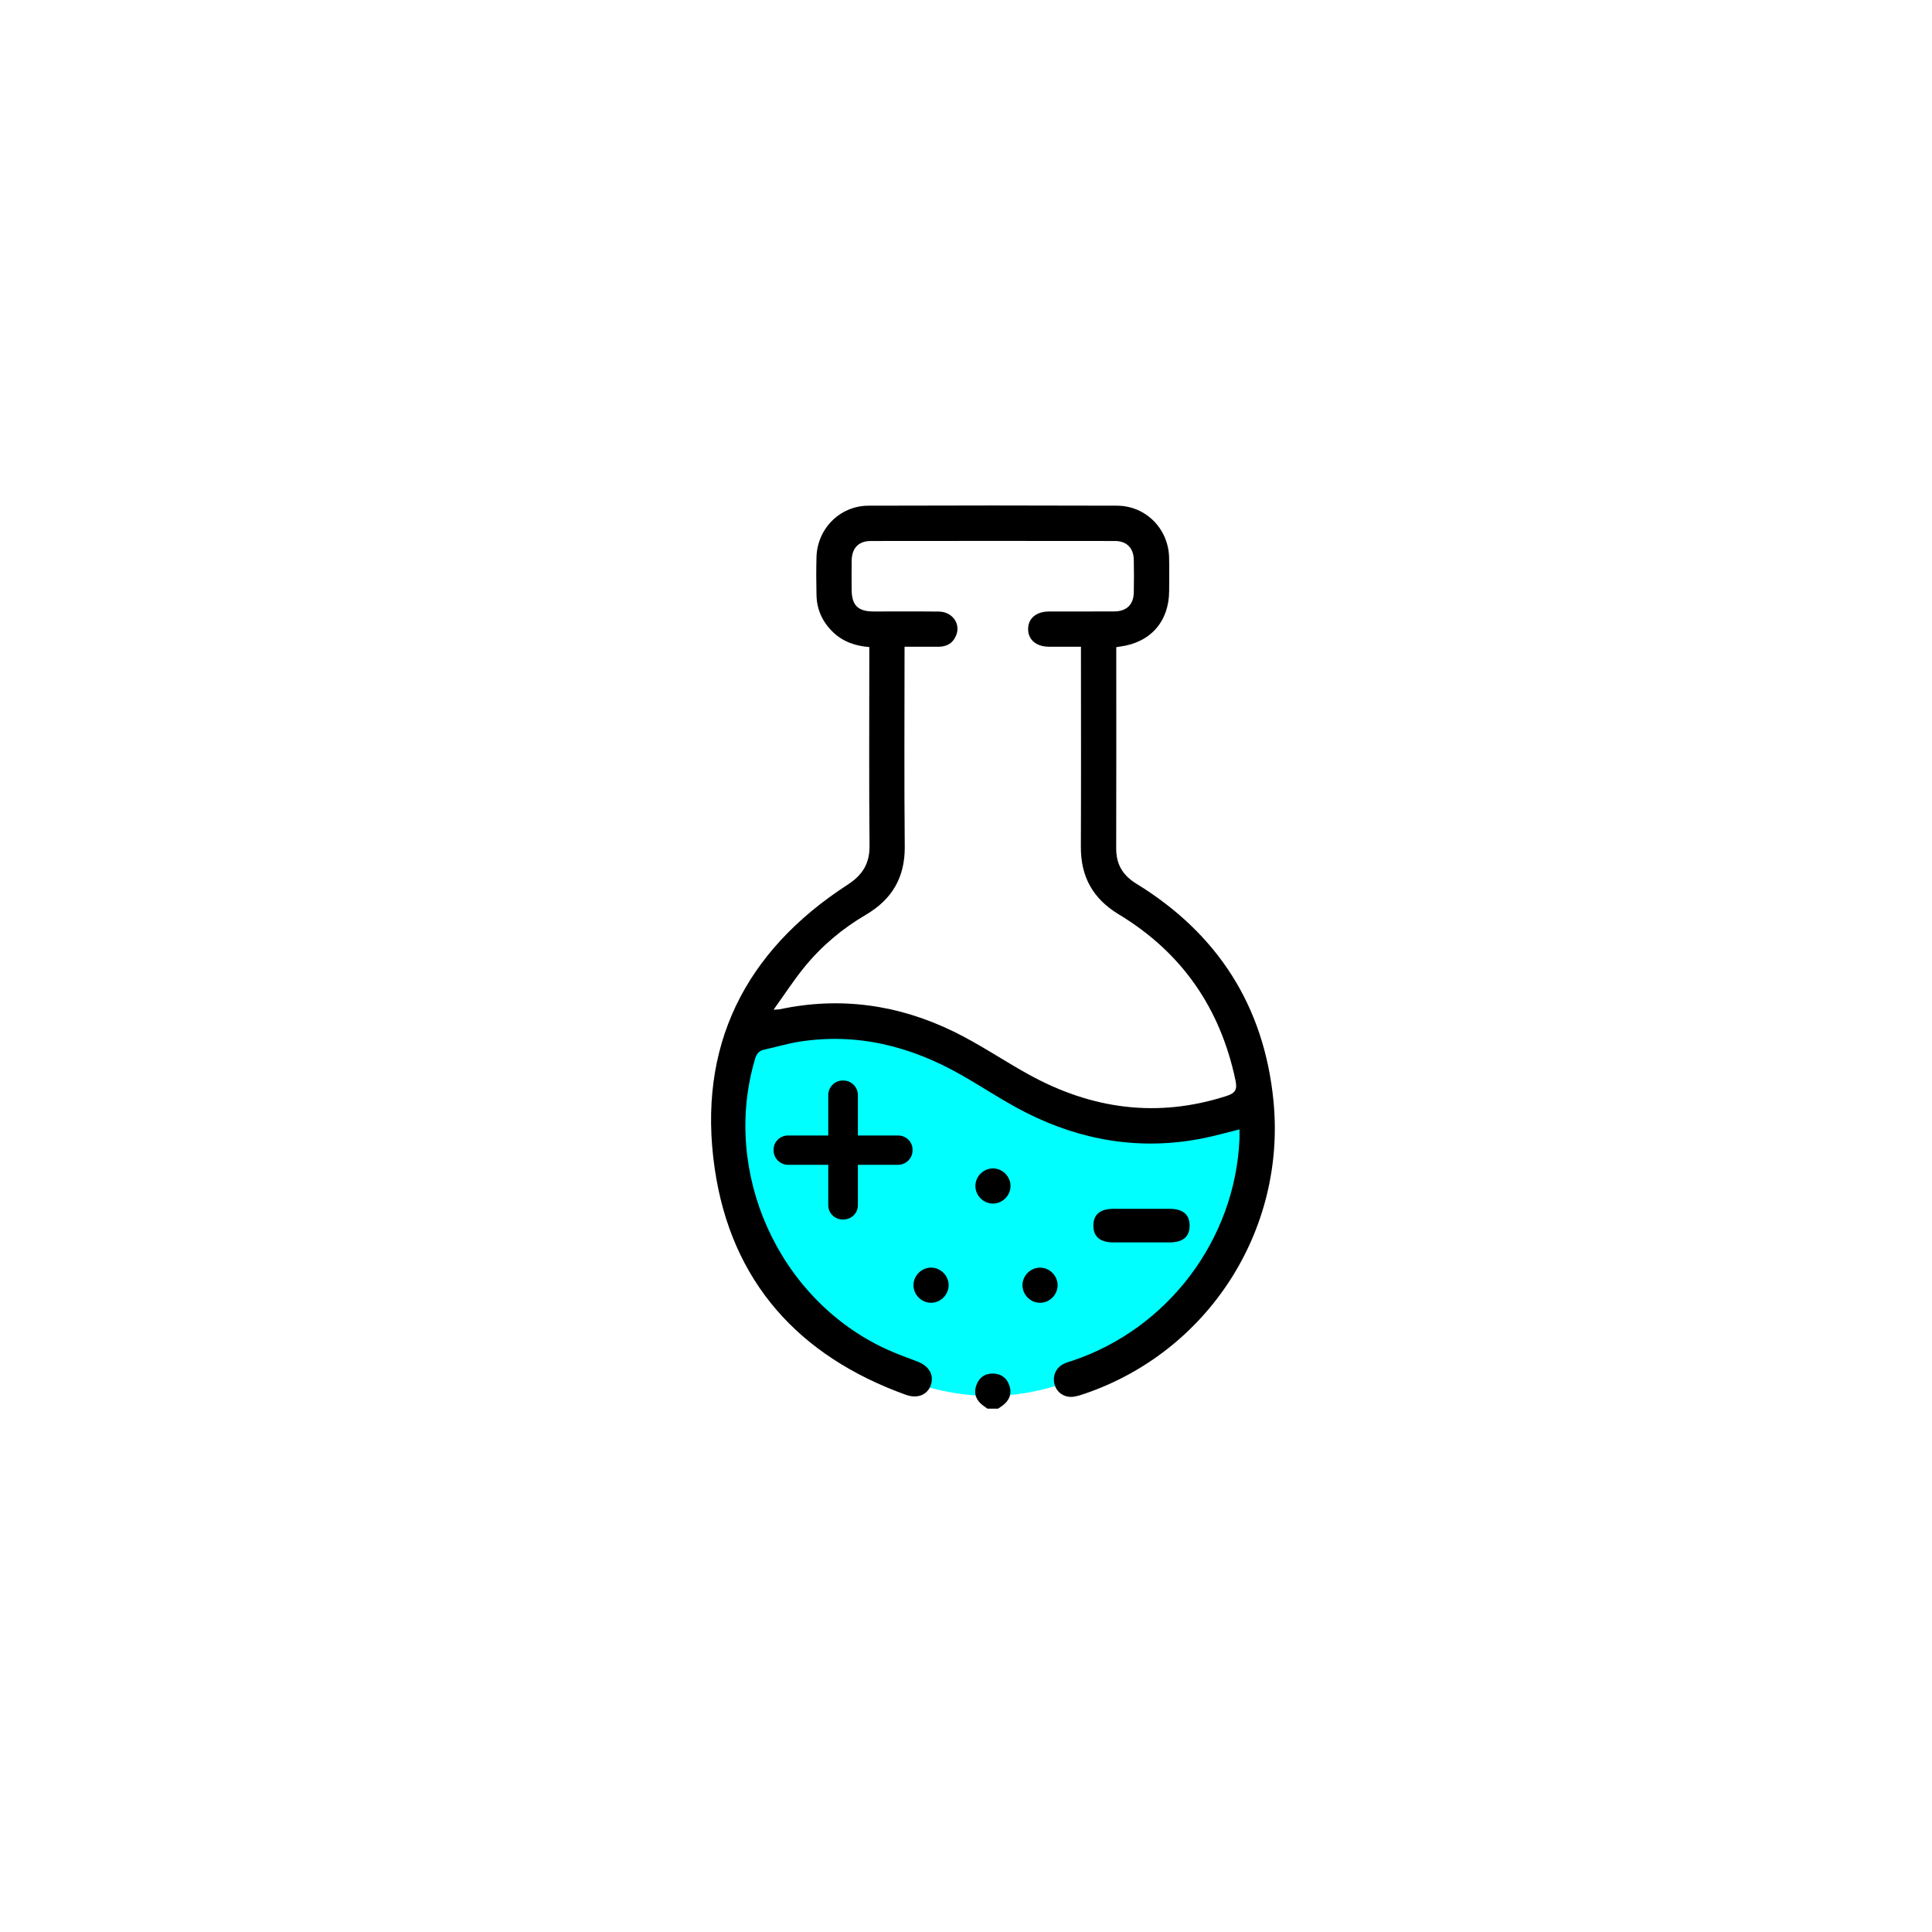
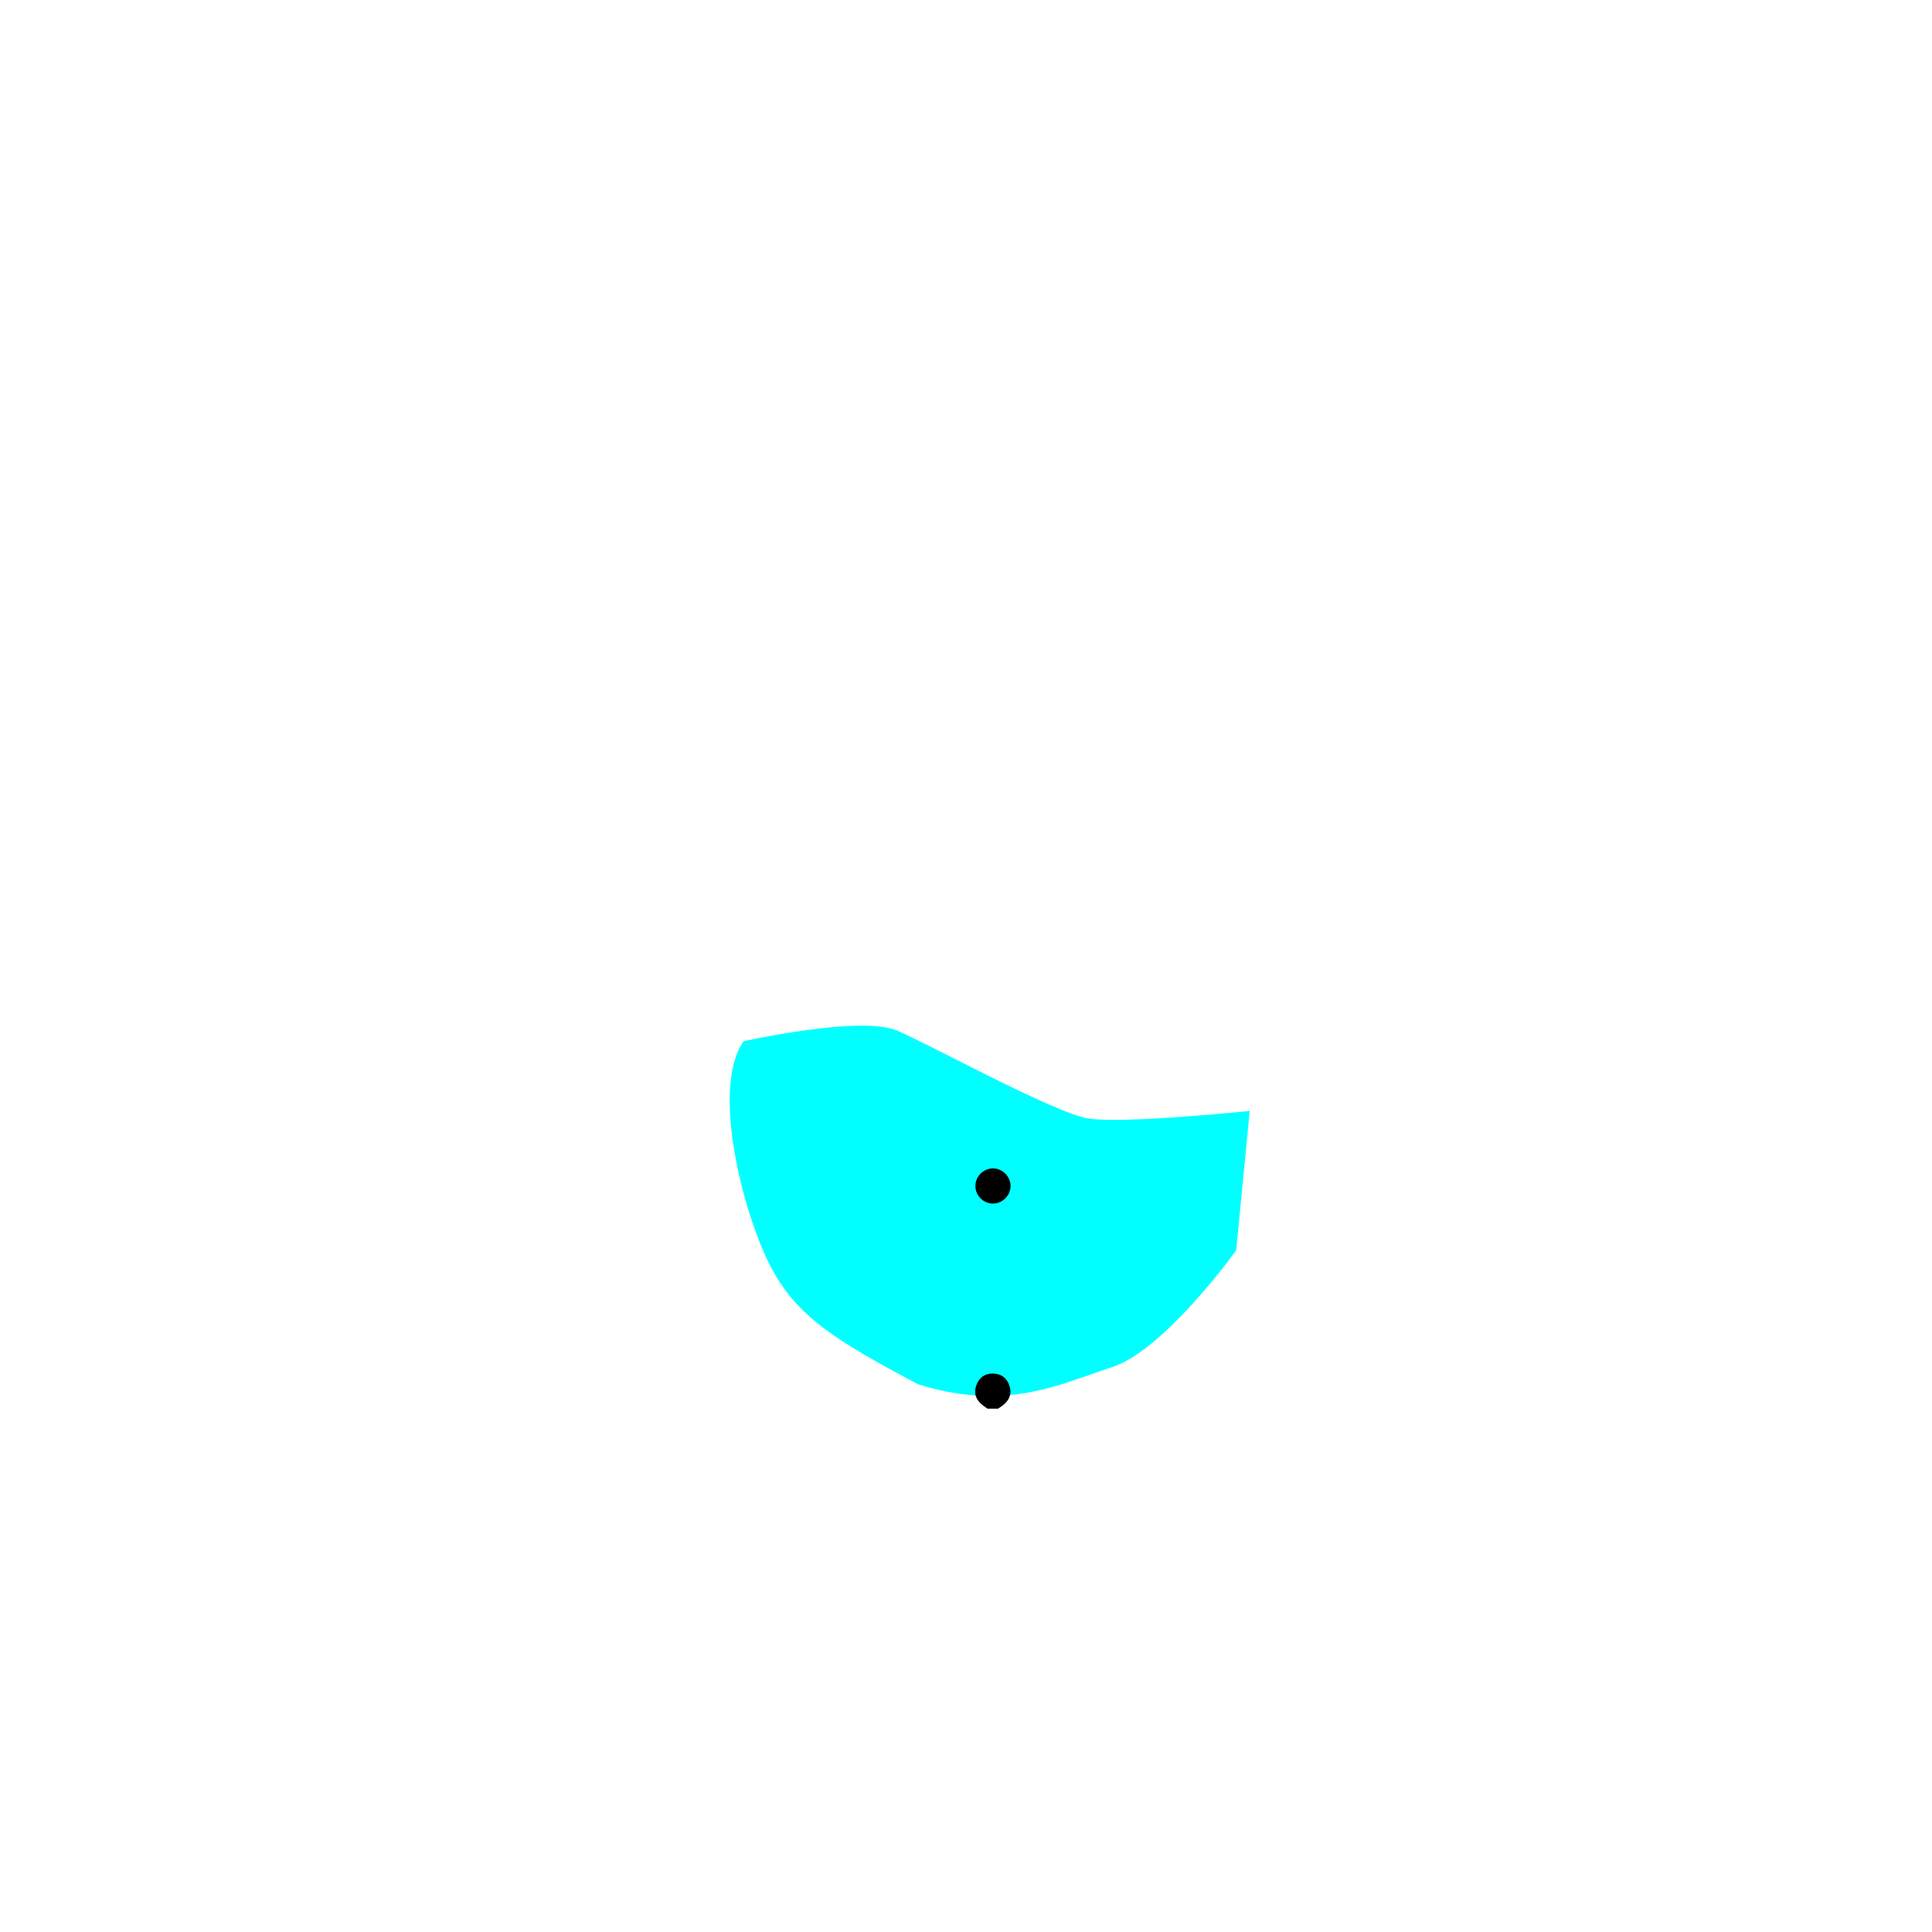
<svg xmlns="http://www.w3.org/2000/svg" id="Layer_1" viewBox="0 0 1080 1080">
  <defs>
    <style>.cls-1{fill:aqua;}</style>
  </defs>
  <path class="cls-1" d="M415.67,582.07s65.51-14.68,85.84-5.93,87.81,46.02,107.01,49.13,90.07-4.24,90.07-4.24l-7.55,77.93s-39.89,55.62-69.25,65.22-59.18,25.08-108.71,9.6c-44.89-24-67.76-37.27-82.73-66.64s-33.04-98.82-14.68-125.08Z" />
  <g>
    <g>
      <path d="M552.02,787.46c-.78-.55-1.57-1.08-2.34-1.65-3.82-2.79-5.5-6.49-4.02-11.08,1.46-4.51,4.79-7.01,9.57-6.9,4.56,.1,7.72,2.59,9.08,6.91,1.46,4.6-.2,8.3-4.03,11.08-.77,.56-1.56,1.1-2.35,1.64h-5.92Z" />
-       <path d="M624,361.82v4.47c0,35.99,.06,71.98-.04,107.96-.02,8.88,3.59,15.02,11.28,19.75,45.39,27.87,71.43,68.32,76.64,121.42,7.12,72.49-36.63,140.05-105.25,163.58-2.16,.74-4.38,1.5-6.63,1.79-4.96,.64-9.33-2.38-10.51-6.95-1.25-4.79,.79-9.35,5.29-11.52,1.47-.71,3.08-1.12,4.63-1.64,53.49-17.9,91.09-67.79,93.47-124.02,.07-1.63,0-3.26,0-5.32-7.32,1.79-14.33,3.82-21.48,5.19-34.16,6.54-66.73,1.11-97.54-14.42-12.57-6.33-24.33-14.28-36.59-21.26-28.23-16.06-58.27-23.67-90.81-18.48-6.46,1.03-12.76,2.99-19.17,4.36-2.91,.62-4.31,2.2-5.16,5.06-18.91,63.3,12.8,134.15,72.72,162.11,5.78,2.7,11.82,4.88,17.8,7.12,6.64,2.49,9.64,7.49,7.68,13.24-1.83,5.39-7.37,7.8-13.83,5.48-60.03-21.56-97.79-63.32-106.98-126.54-9.89-68.03,16.61-121.27,74.31-158.65,8.22-5.32,12.35-11.72,12.25-21.78-.34-35.16-.13-70.33-.13-105.5v-5.55c-7.9-.63-14.75-3.02-20.3-8.36-5.82-5.61-9.03-12.48-9.22-20.58-.17-7.06-.18-14.13-.01-21.2,.37-15.98,13.04-28.84,29.04-28.89,46.34-.16,92.68-.16,139.02,0,16.01,.06,28.67,12.91,29.05,28.88,.15,6.24,.06,12.49,.03,18.73-.06,17.11-10.41,28.88-27.36,31.13-.62,.08-1.23,.2-2.22,.36Zm-191.56,202.61c2.21-.15,2.85-.11,3.46-.24,33.9-7.22,66.43-2.56,97.29,12.5,14.41,7.03,27.77,16.18,41.84,23.95,35.18,19.41,71.94,24.52,110.69,11.99,5.19-1.68,5.93-3.93,4.91-8.76-8.45-40.25-29.93-71.4-65.14-92.67-14.5-8.76-21.36-21.02-21.28-37.79,.16-35.49,.05-70.99,.05-106.48,0-1.73,0-3.46,0-5.41-6.47,0-12.21,.04-17.95,0-7.12-.05-11.63-3.95-11.59-9.92,.04-5.96,4.53-9.75,11.73-9.77,12.16-.04,24.32,.05,36.48-.04,6.89-.05,10.75-3.86,10.87-10.63,.11-6.08,.12-12.16,0-18.24-.13-6.54-3.95-10.49-10.49-10.5-45.52-.06-91.04-.06-136.56,0-6.77,0-10.54,3.98-10.66,10.85-.09,5.42-.04,10.85-.02,16.27,.04,8.81,3.46,12.26,12.24,12.28,12.16,.03,24.32-.09,36.48,.05,7.42,.09,12.2,6.52,9.83,12.95-1.67,4.53-5.1,6.68-9.87,6.71-6.32,.03-12.65,0-19.1,0,0,37.79-.25,74.77,.11,111.73,.17,17.23-7.15,29.53-21.69,38.07-13.16,7.73-24.73,17.43-34.36,29.23-5.96,7.31-11.11,15.28-17.3,23.89Z" />
      <path d="M564.89,663.11c-.08,5.44-4.78,9.91-10.2,9.69-5.24-.21-9.52-4.72-9.44-9.96,.08-5.44,4.78-9.9,10.2-9.68,5.25,.21,9.52,4.71,9.44,9.96Z" />
-       <path d="M581.35,708.62c5.25-.02,9.7,4.29,9.86,9.54,.16,5.44-4.34,10.09-9.78,10.11-5.44,.02-9.98-4.6-9.86-10.04,.11-5.25,4.53-9.59,9.79-9.61Z" />
-       <path d="M520.23,728.26c-5.44-.14-9.86-4.89-9.58-10.31,.27-5.24,4.82-9.47,10.06-9.34,5.44,.13,9.85,4.88,9.58,10.3-.27,5.24-4.82,9.48-10.05,9.34Z" />
    </g>
-     <path d="M507.74,637.05c1.59,1.54,2.39,3.48,2.39,5.81s-.8,4.3-2.39,5.89c-1.59,1.59-3.56,2.39-5.89,2.39h-22.29v22.45c0,2.34-.8,4.27-2.39,5.81-1.59,1.54-3.56,2.31-5.89,2.31s-4.3-.77-5.89-2.31c-1.59-1.54-2.39-3.47-2.39-5.81v-22.45h-22.29c-2.34,0-4.3-.8-5.89-2.39s-2.39-3.55-2.39-5.89,.8-4.27,2.39-5.81c1.59-1.54,3.55-2.31,5.89-2.31h22.29v-22.45c0-2.33,.8-4.3,2.39-5.89,1.59-1.59,3.55-2.39,5.89-2.39s4.3,.8,5.89,2.39c1.59,1.59,2.39,3.56,2.39,5.89v22.45h22.29c2.33,0,4.3,.77,5.89,2.31Z" />
-     <path d="M611.21,685.13c0-6.26,3.77-9.39,11.3-9.39h31.2c7.53,0,11.3,3.13,11.3,9.39s-3.77,9.39-11.3,9.39h-31.2c-7.54,0-11.3-3.13-11.3-9.39Z" />
  </g>
</svg>